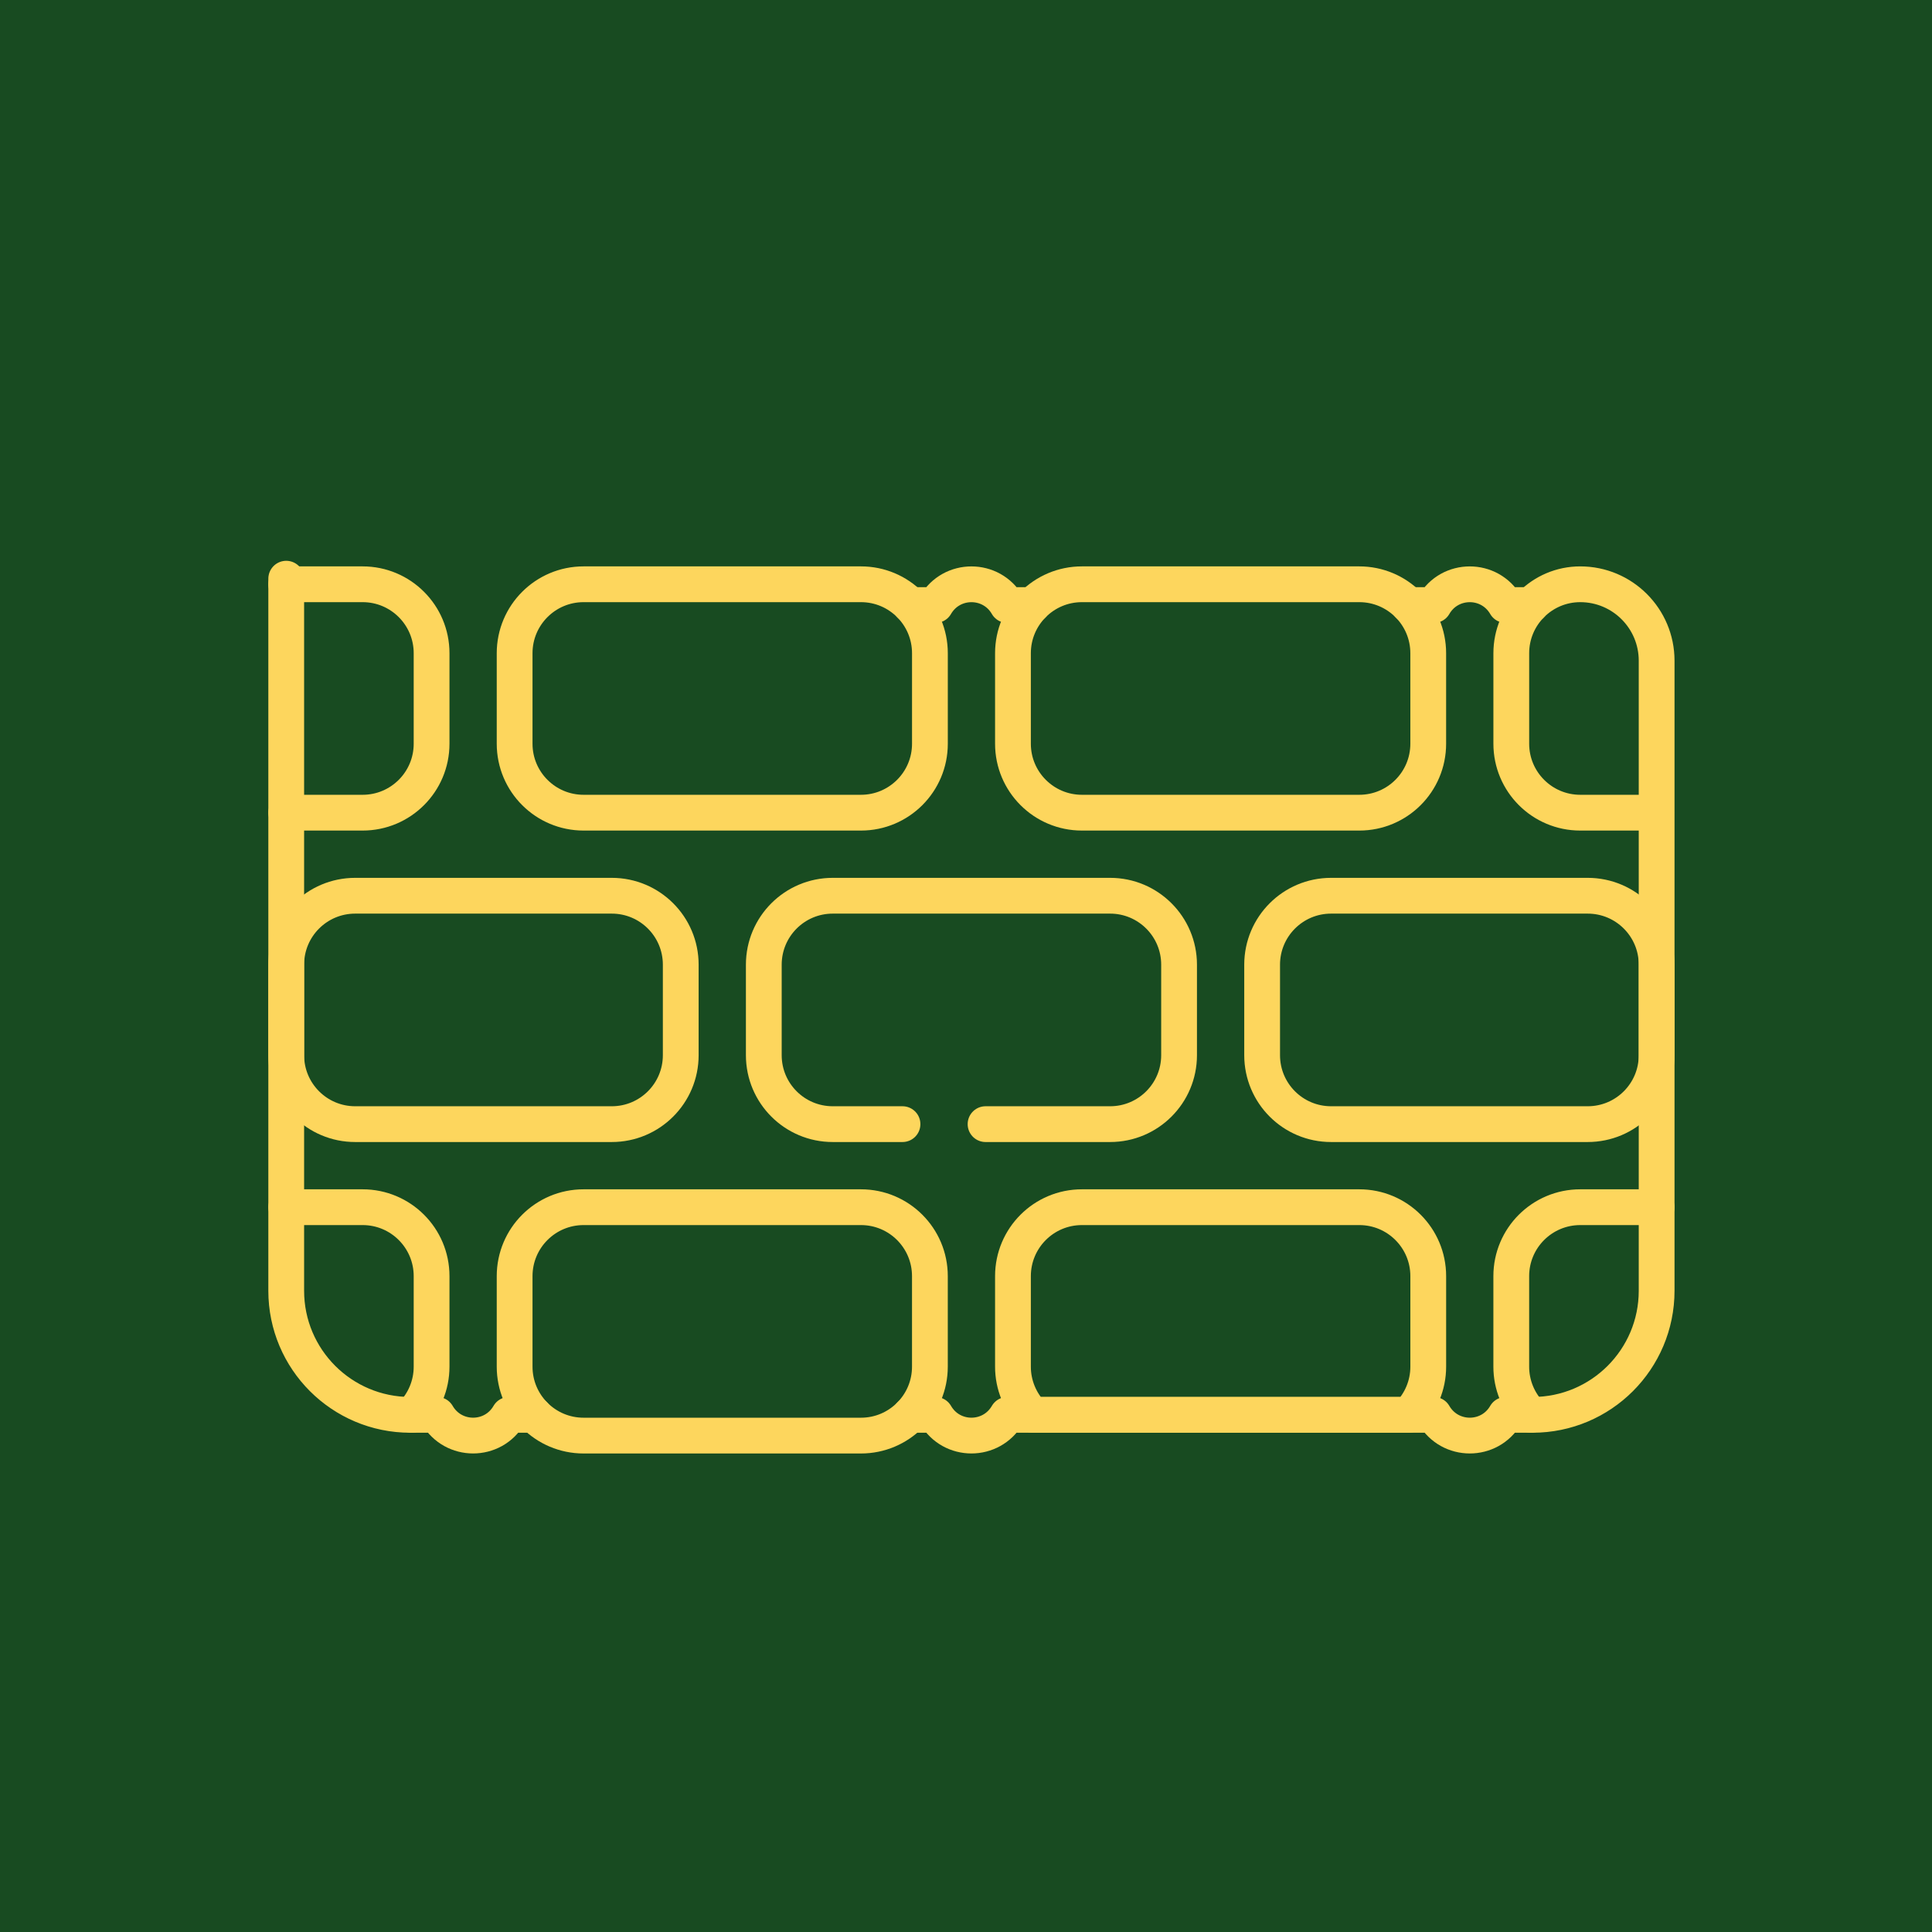
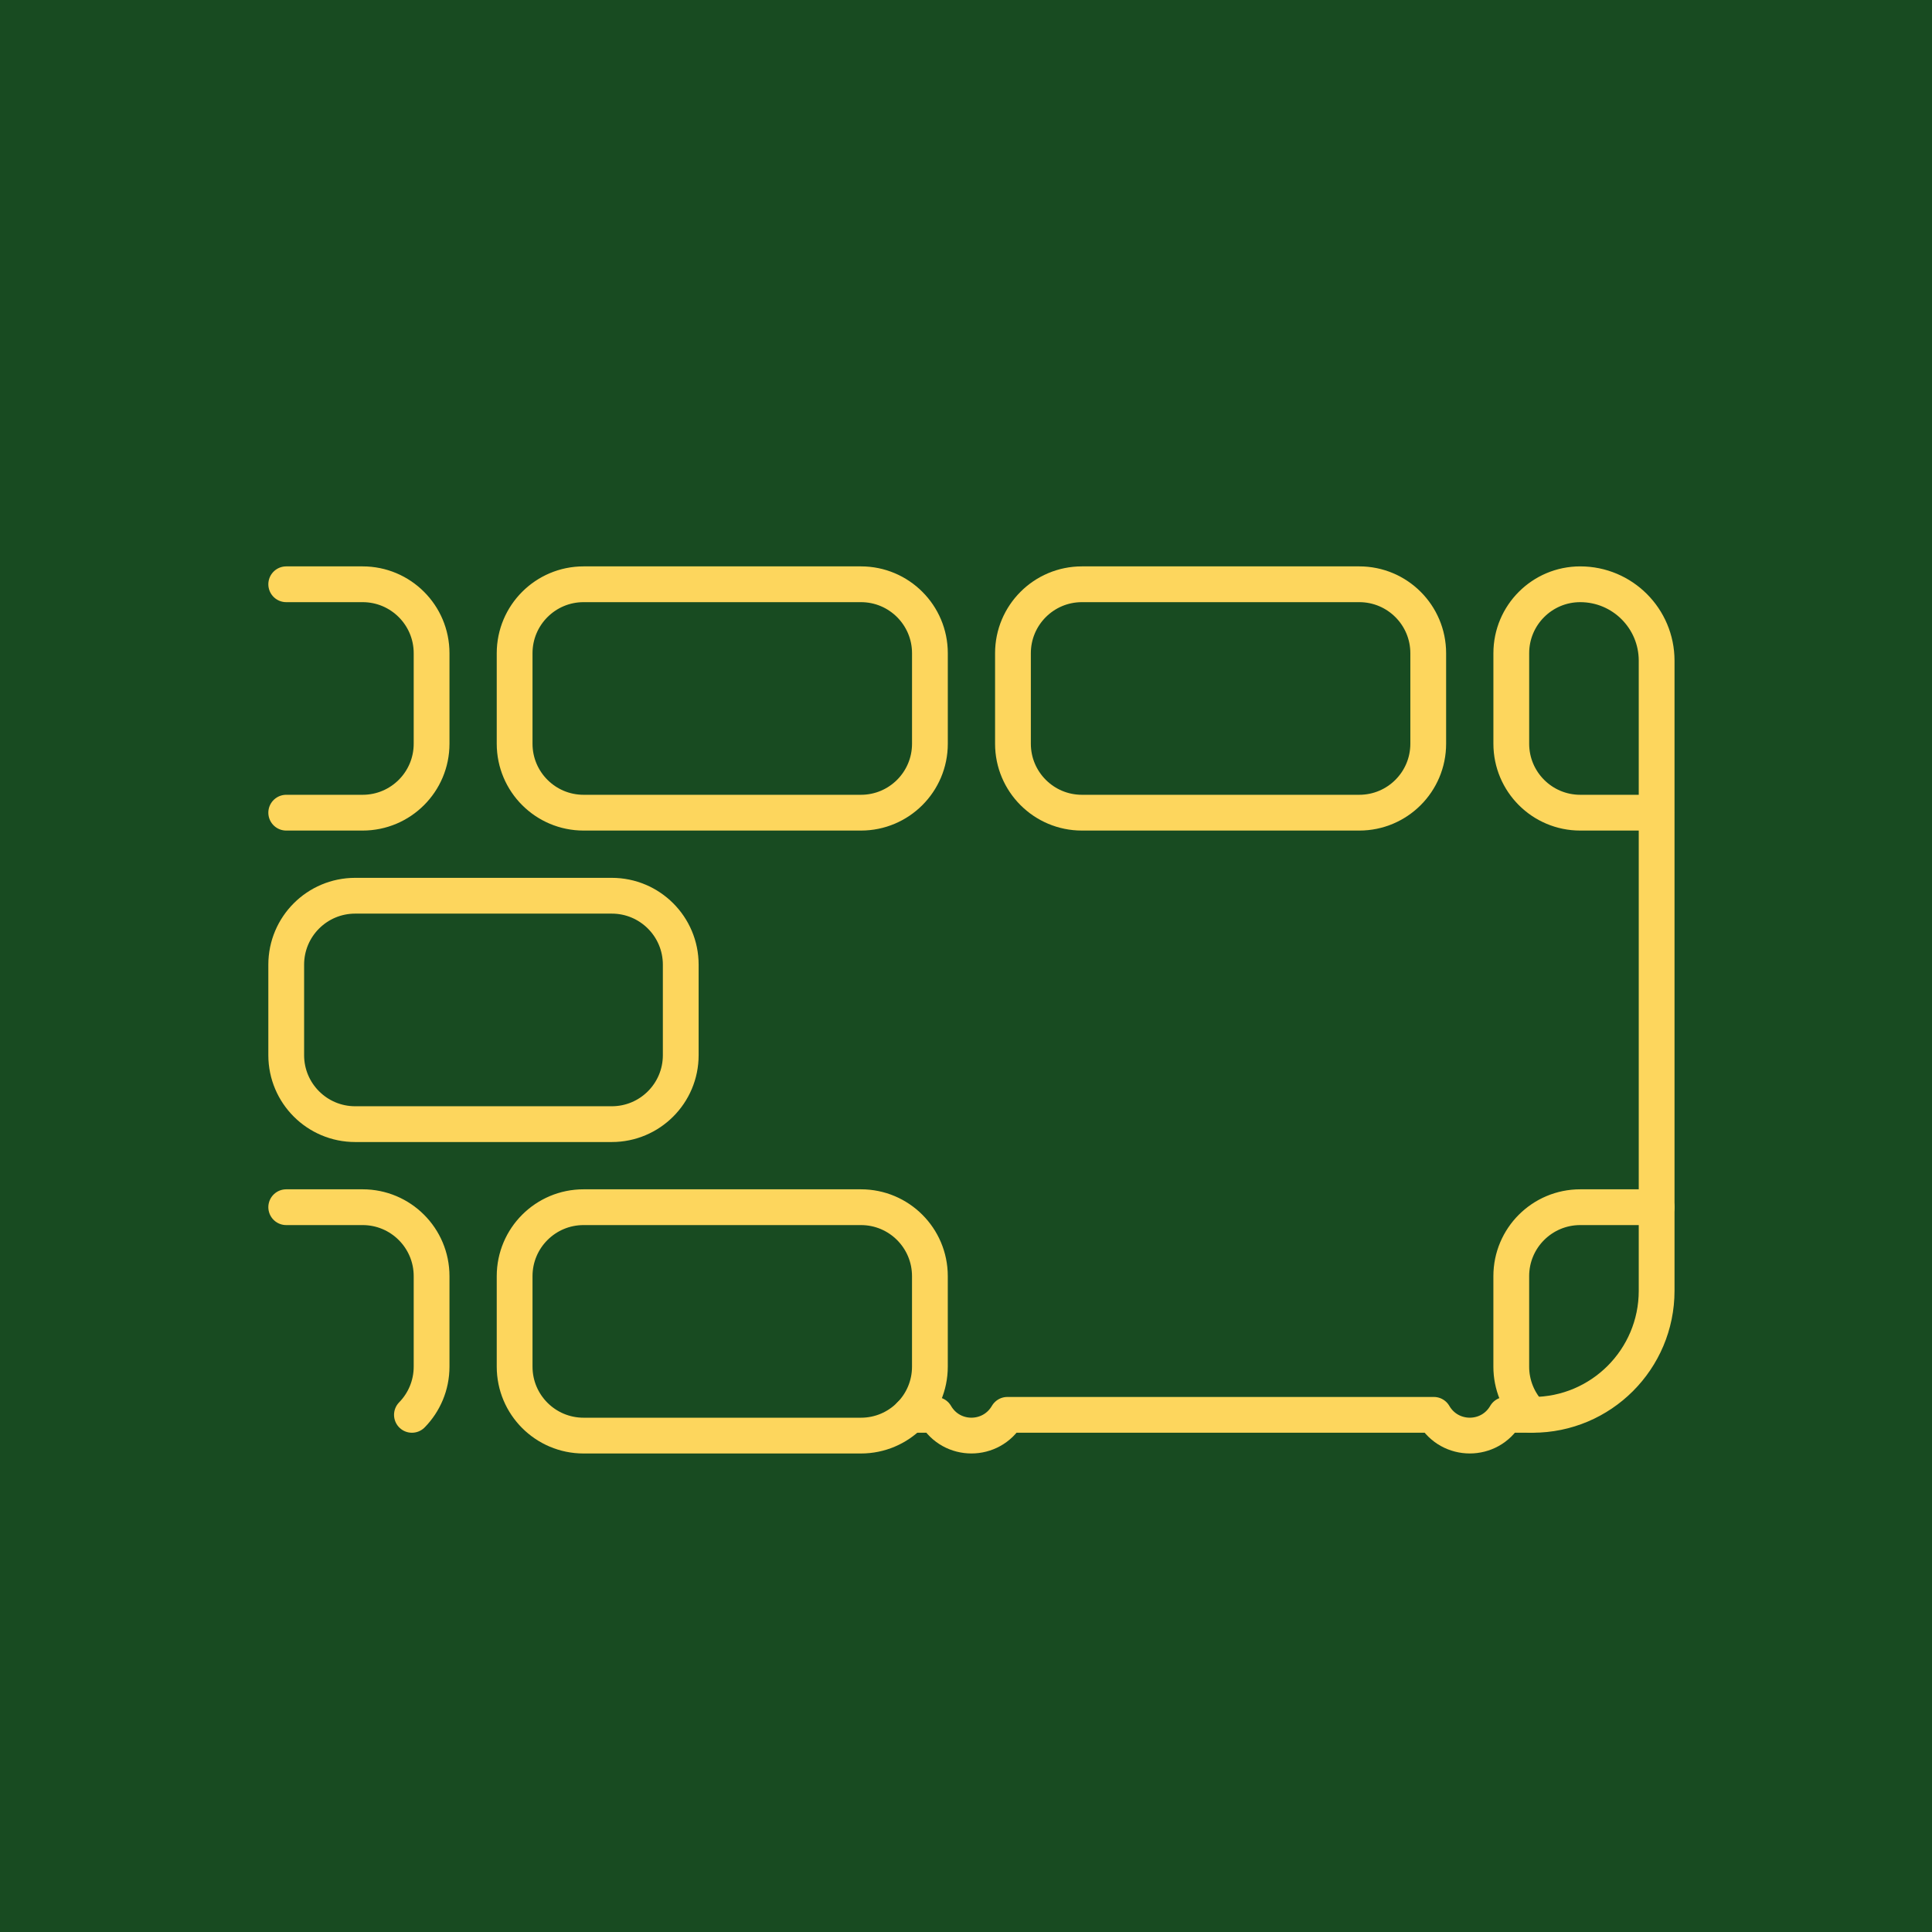
<svg xmlns="http://www.w3.org/2000/svg" width="108" height="108" viewBox="0 0 108 108" fill="none">
-   <rect width="108" height="108" fill="#D9D9D9" />
  <rect width="108" height="108" fill="#184B21" />
-   <path d="M78.742 33.822H80.153C81.045 32.278 83.271 32.273 84.17 33.822H85.581M29.866 79.091H28.454C27.559 80.636 25.336 80.635 24.439 79.091H22.937C19.106 79.091 16 75.985 16 72.154V32.349M50.884 33.822H52.295C53.193 32.274 55.42 32.278 56.312 33.822H57.723M50.45 62.84H46.551C44.422 62.84 42.697 61.115 42.697 58.986V53.926C42.697 51.798 44.422 50.072 46.551 50.072H62.057C64.185 50.072 65.911 51.798 65.911 53.926V58.986C65.911 61.114 64.185 62.84 62.057 62.84H55.093M79.84 71.337V76.396C79.84 77.444 79.42 78.397 78.74 79.091H57.724C57.019 78.371 56.624 77.404 56.625 76.396V71.337C56.625 69.208 58.35 67.483 60.479 67.483H75.986C78.115 67.483 79.84 69.208 79.84 71.337ZM88.753 62.84H74.408C72.279 62.84 70.554 61.115 70.554 58.986V53.926C70.554 51.798 72.279 50.072 74.408 50.072H88.753C90.882 50.072 92.607 51.798 92.607 53.926V58.986C92.607 61.115 90.882 62.84 88.753 62.84Z" stroke="#FDD65D" stroke-width="2" stroke-miterlimit="10" stroke-linecap="round" stroke-linejoin="round" />
  <path d="M16 67.483H20.272C22.399 67.483 24.126 69.207 24.126 71.336V76.396C24.126 77.444 23.706 78.397 23.027 79.091M85.581 79.091C84.875 78.371 84.48 77.403 84.481 76.396V71.336C84.481 69.207 86.208 67.483 88.335 67.483H92.607M19.854 62.84H34.2C36.328 62.84 38.054 61.114 38.054 58.986V53.926C38.054 51.797 36.328 50.072 34.2 50.072H19.854C17.726 50.072 16 51.797 16 53.926V58.986C16 61.114 17.726 62.84 19.854 62.84ZM32.622 80.251H48.128C50.257 80.251 51.982 78.525 51.982 76.397V71.337C51.982 69.208 50.257 67.483 48.128 67.483H32.622C30.493 67.483 28.768 69.208 28.768 71.337V76.397C28.768 78.525 30.493 80.251 32.622 80.251ZM75.985 45.429H60.479C58.351 45.429 56.625 43.704 56.625 41.575V36.515C56.625 34.387 58.351 32.661 60.479 32.661H75.985C78.114 32.661 79.839 34.387 79.839 36.515V41.575C79.839 43.704 78.114 45.429 75.985 45.429Z" stroke="#FDD65D" stroke-width="2" stroke-miterlimit="10" stroke-linecap="round" stroke-linejoin="round" />
  <path d="M92.608 45.429H88.336C86.207 45.429 84.482 43.703 84.482 41.575V36.515C84.482 34.387 86.207 32.661 88.336 32.661C90.695 32.661 92.607 34.574 92.607 36.933V72.153C92.607 75.985 89.501 79.091 85.67 79.091H84.169C83.273 80.637 81.05 80.635 80.153 79.091H56.312C55.415 80.635 53.192 80.637 52.297 79.091H50.883M16 32.661H20.272C22.4 32.661 24.126 34.386 24.126 36.515V41.575C24.126 43.704 22.4 45.429 20.272 45.429H16M32.622 45.429H48.129C50.257 45.429 51.983 43.704 51.983 41.575V36.515C51.983 34.387 50.257 32.661 48.129 32.661H32.622C30.494 32.661 28.768 34.387 28.768 36.515V41.575C28.768 43.704 30.494 45.429 32.622 45.429Z" stroke="#FDD65D" stroke-width="2" stroke-miterlimit="10" stroke-linecap="round" stroke-linejoin="round" />
</svg>